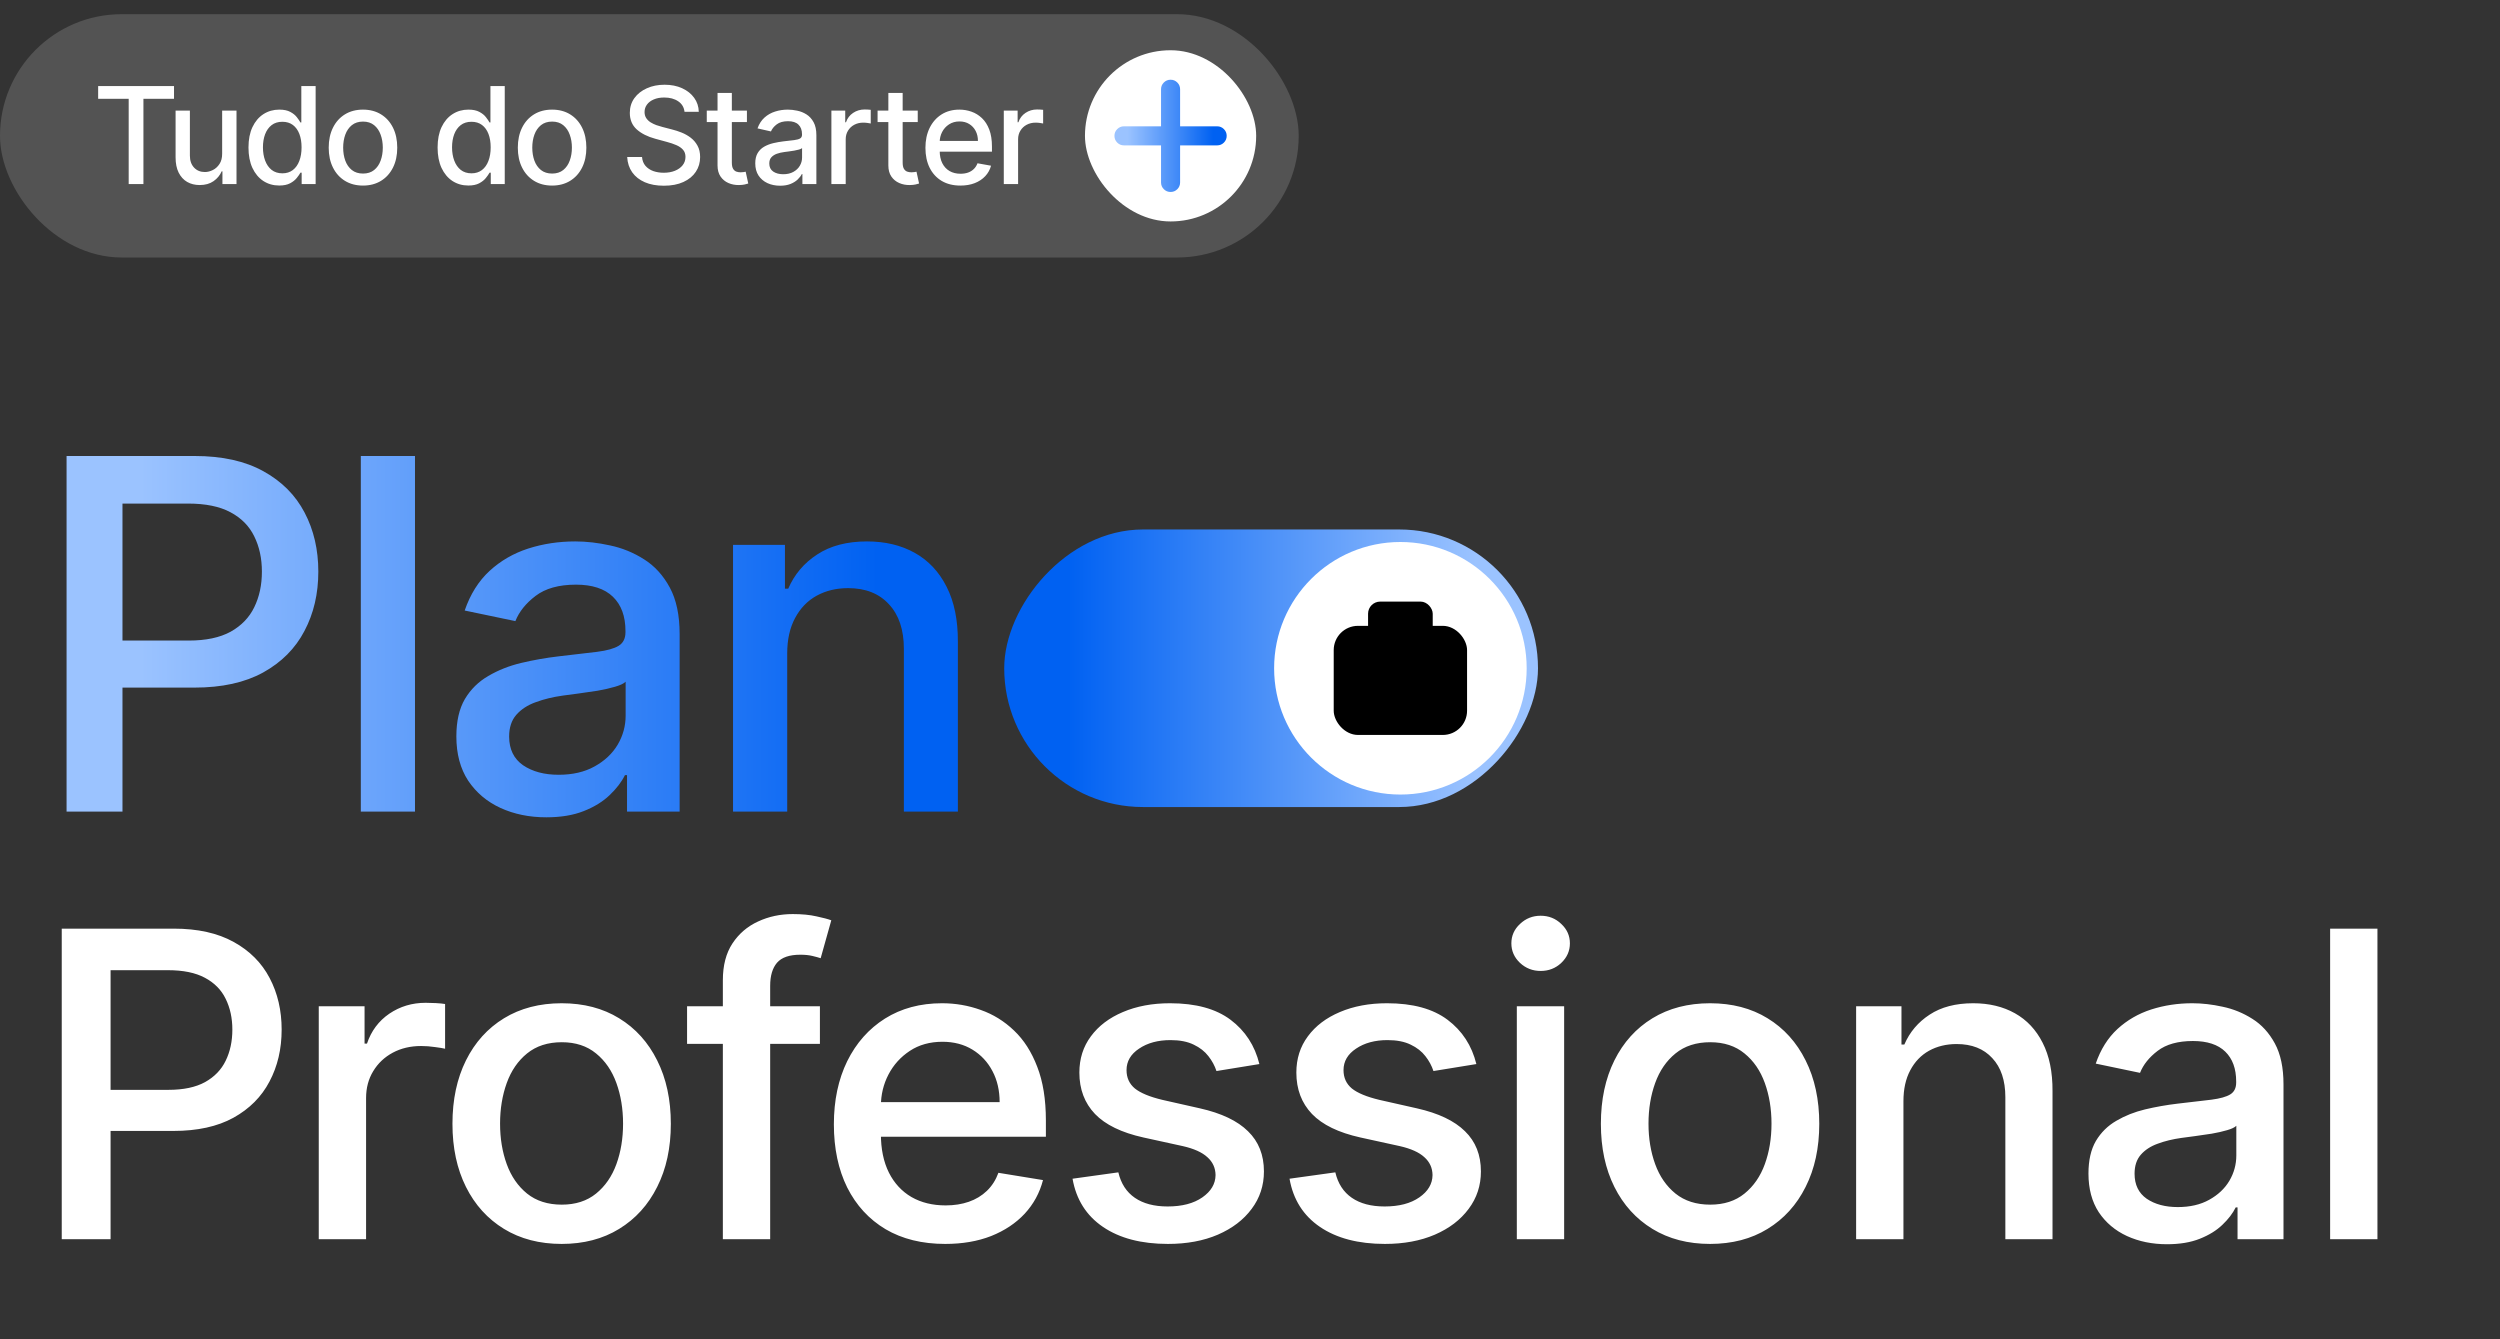
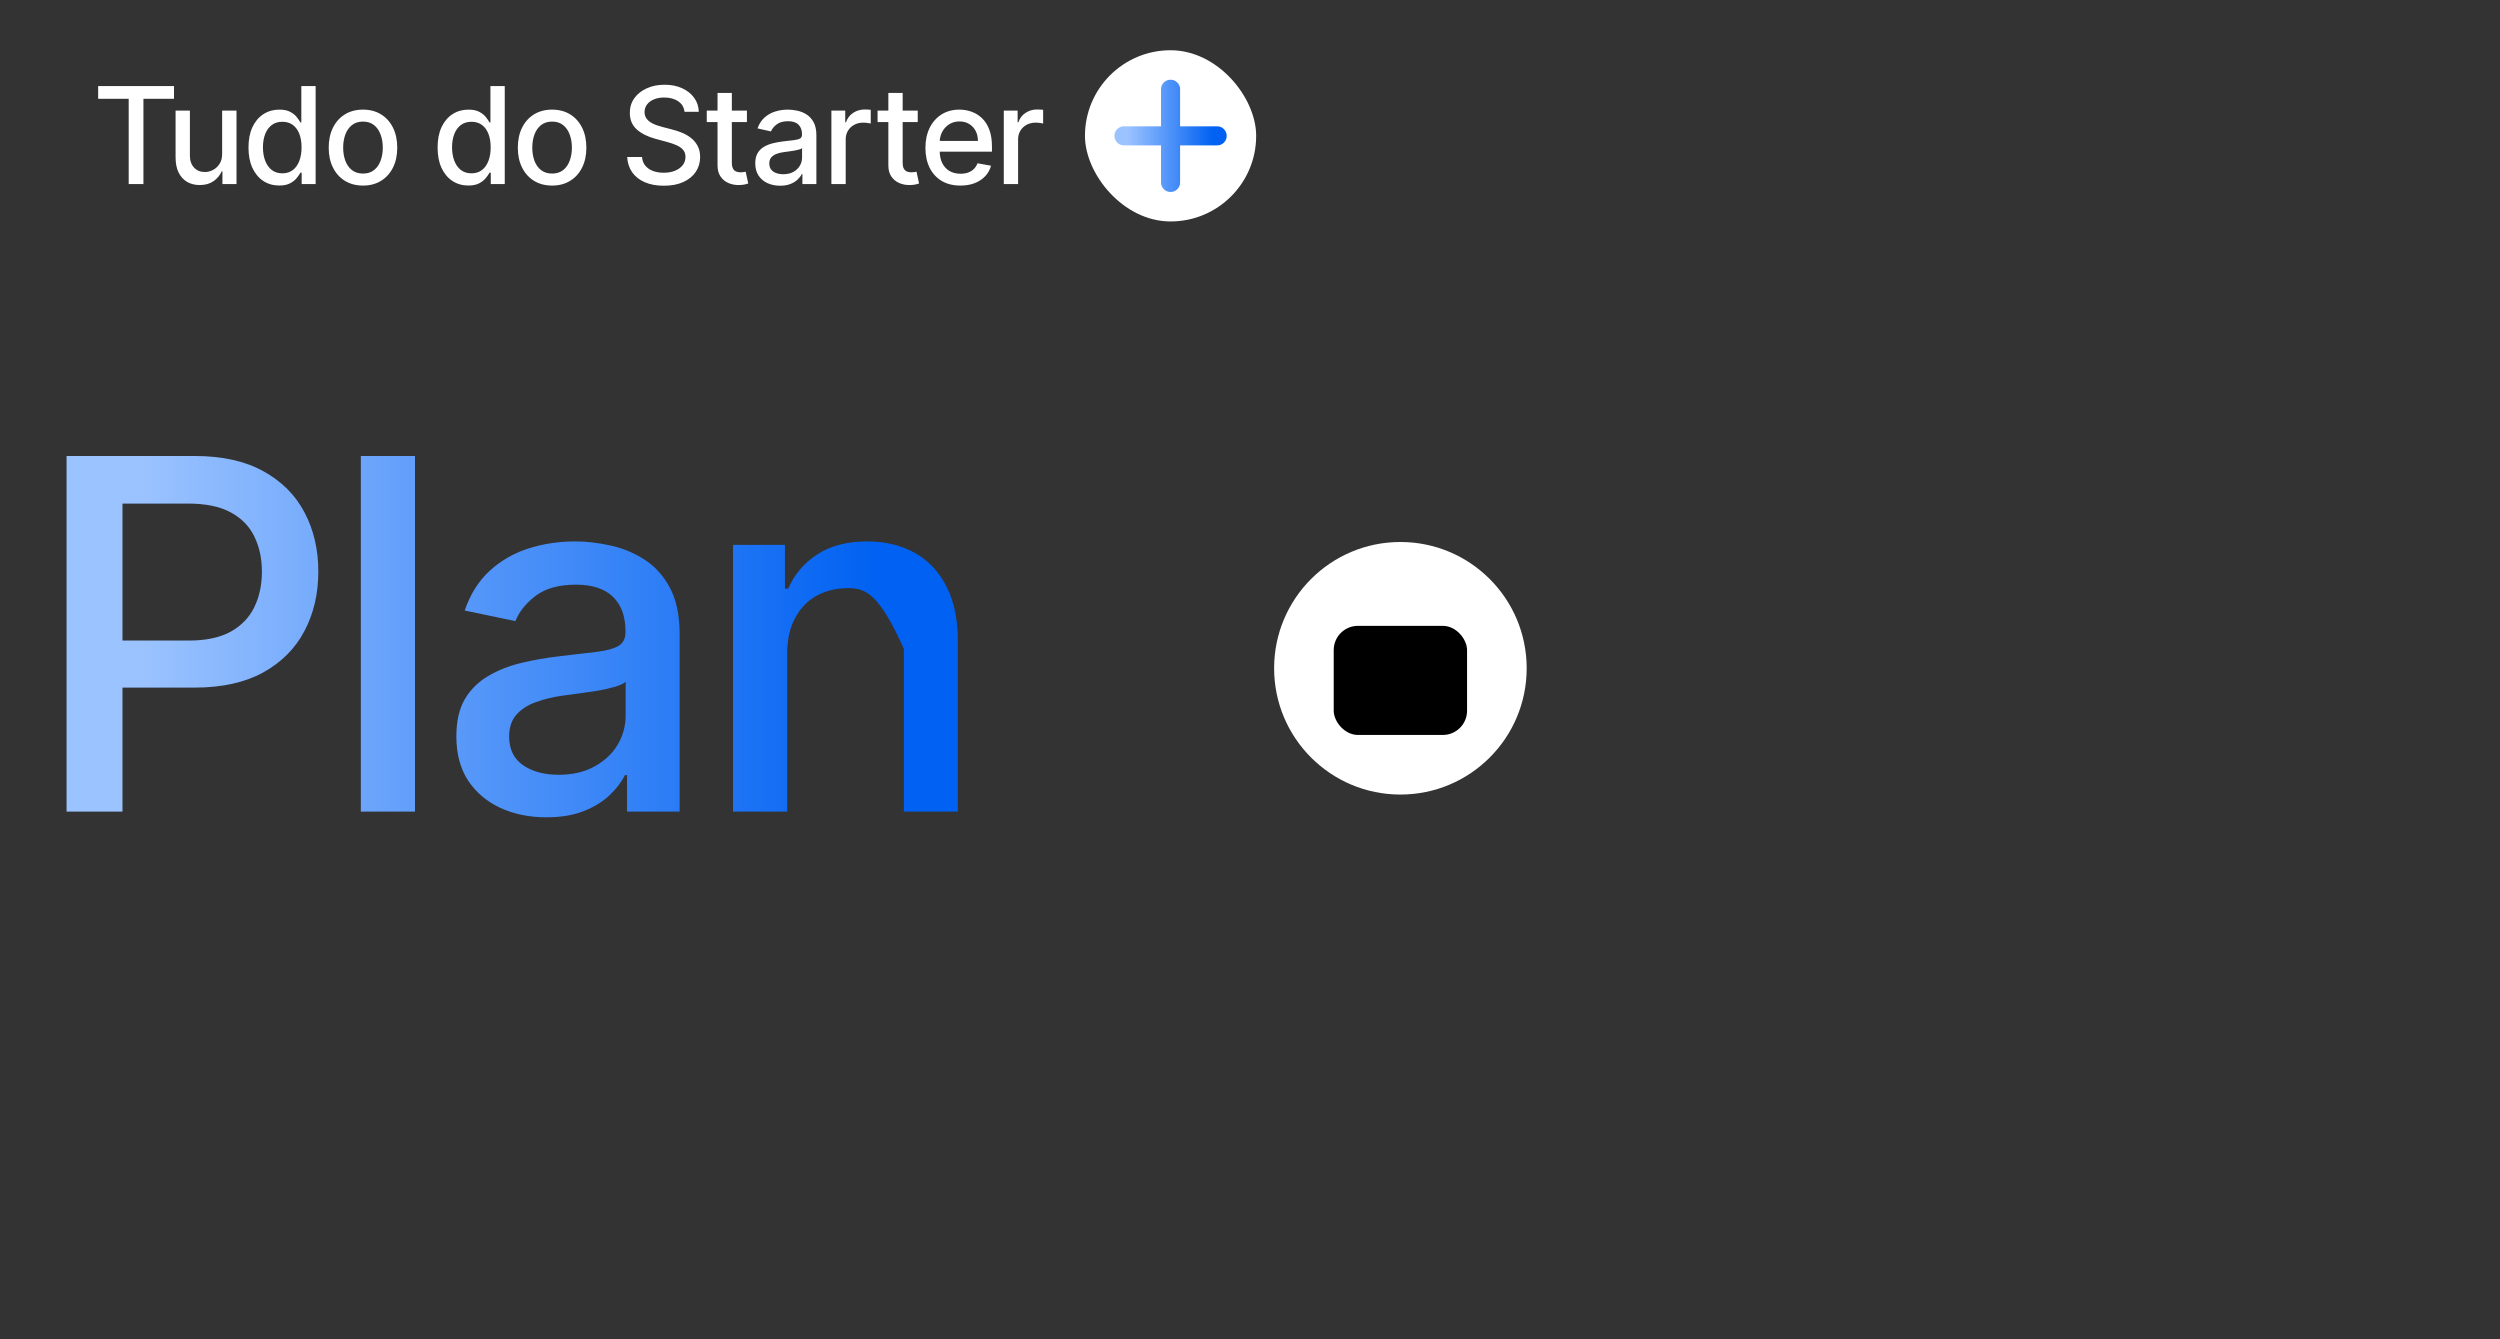
<svg xmlns="http://www.w3.org/2000/svg" width="881" height="472" viewBox="0 0 881 472" fill="none">
  <rect x="0" y="0" width="881" height="472" fill="#333333" stroke="none" />
  <g clip-path="url(#clip0_1021_694)">
-     <rect width="188.101" height="97.812" rx="48.906" transform="matrix(-1 0 0 1 541.988 186.588)" fill="url(#paint0_linear_1021_694)" />
    <circle cx="493.5" cy="235.5" r="44.5" fill="white" />
    <rect x="470.002" y="220.547" width="46.992" height="38.448" rx="8.544" fill="black" />
-     <rect x="482.107" y="212.003" width="22.784" height="14.24" rx="4.272" fill="black" />
-     <path d="M23.46 286V160.695H68.615C78.323 160.695 86.399 162.489 92.844 166.079C99.288 169.627 104.122 174.481 107.344 180.641C110.567 186.759 112.178 193.693 112.178 201.443C112.178 209.234 110.546 216.209 107.283 222.368C104.061 228.528 99.207 233.402 92.721 236.991C86.276 240.54 78.2 242.314 68.492 242.314H37.717V225.733H66.534C72.571 225.733 77.486 224.693 81.28 222.613C85.073 220.492 87.847 217.616 89.601 213.986C91.395 210.315 92.293 206.134 92.293 201.443C92.293 196.793 91.395 192.653 89.601 189.023C87.847 185.393 85.053 182.558 81.219 180.518C77.425 178.479 72.449 177.459 66.29 177.459H43.162V286H23.46ZM146.243 160.695V286H127.154V160.695H146.243ZM192.515 288.019C186.56 288.019 181.176 286.918 176.363 284.715C171.59 282.512 167.797 279.311 164.982 275.109C162.209 270.867 160.822 265.666 160.822 259.507C160.822 254.164 161.821 249.779 163.82 246.353C165.859 242.926 168.613 240.214 172.08 238.215C175.547 236.176 179.401 234.646 183.644 233.626C187.926 232.606 192.311 231.831 196.798 231.301C202.386 230.649 206.914 230.118 210.381 229.71C213.889 229.262 216.438 228.548 218.029 227.569C219.62 226.59 220.415 224.999 220.415 222.797V222.368C220.415 217.188 218.947 213.17 216.01 210.315C213.073 207.46 208.729 206.032 202.978 206.032C196.941 206.032 192.189 207.358 188.722 210.009C185.296 212.62 182.93 215.577 181.624 218.881L163.759 215.149C165.717 209.438 168.633 204.788 172.508 201.199C176.424 197.609 180.972 194.978 186.152 193.306C191.373 191.633 196.9 190.797 202.733 190.797C206.649 190.797 210.728 191.266 214.97 192.204C219.253 193.102 223.25 194.733 226.962 197.099C230.674 199.424 233.692 202.728 236.017 207.011C238.342 211.294 239.505 216.78 239.505 223.47V286H220.966V273.151H220.232C219.049 275.558 217.254 277.903 214.848 280.187C212.482 282.472 209.443 284.348 205.731 285.816C202.06 287.285 197.655 288.019 192.515 288.019ZM196.859 273.029C201.795 273.029 206.017 272.05 209.525 270.092C213.073 268.134 215.786 265.585 217.662 262.444C219.538 259.262 220.476 255.836 220.476 252.165V240.234C219.824 240.887 218.58 241.478 216.744 242.008C214.95 242.539 212.89 243.008 210.565 243.416C208.28 243.783 206.037 244.109 203.834 244.395C201.632 244.68 199.796 244.925 198.328 245.129C194.82 245.618 191.638 246.393 188.783 247.454C185.928 248.474 183.644 249.962 181.93 251.92C180.258 253.837 179.422 256.387 179.422 259.568C179.422 264.014 181.053 267.38 184.317 269.664C187.621 271.907 191.801 273.029 196.859 273.029ZM277.41 230.322V286H258.32V192.021H276.614V207.439H277.777C279.939 202.422 283.345 198.404 287.995 195.386C292.645 192.327 298.498 190.797 305.555 190.797C311.958 190.797 317.567 192.143 322.38 194.835C327.193 197.527 330.926 201.504 333.577 206.766C336.269 212.028 337.595 218.514 337.554 226.223V286H318.526V228.67C318.526 221.94 316.772 216.699 313.264 212.946C309.797 209.153 305.004 207.256 298.885 207.256C294.725 207.256 291.013 208.153 287.75 209.948C284.527 211.743 281.999 214.374 280.163 217.841C278.327 221.267 277.41 225.428 277.41 230.322Z" fill="url(#paint1_linear_1021_694)" />
-     <path d="M21.758 436.703V327.251H61.199C69.679 327.251 76.733 328.818 82.362 331.954C87.992 335.054 92.214 339.293 95.029 344.673C97.843 350.018 99.251 356.075 99.251 362.844C99.251 369.649 97.826 375.742 94.975 381.122C92.16 386.502 87.921 390.76 82.256 393.895C76.626 396.995 69.572 398.544 61.092 398.544H34.21V384.061H59.382C64.655 384.061 68.948 383.153 72.262 381.336C75.575 379.483 77.998 376.971 79.53 373.8C81.098 370.594 81.882 366.942 81.882 362.844C81.882 358.782 81.098 355.166 79.53 351.995C77.998 348.824 75.557 346.348 72.208 344.567C68.895 342.785 64.548 341.894 59.168 341.894H38.966V436.703H21.758ZM112.332 436.703V354.614H128.472V367.761H129.327C130.823 363.307 133.442 359.798 137.183 357.233C140.96 354.667 145.235 353.385 150.01 353.385C151.043 353.385 152.237 353.42 153.59 353.492C154.944 353.563 156.031 353.67 156.85 353.812V369.578C156.174 369.4 154.998 369.204 153.323 368.99C151.684 368.741 150.045 368.616 148.406 368.616C144.665 368.616 141.334 369.4 138.412 370.968C135.491 372.535 133.193 374.709 131.518 377.488C129.844 380.231 129.006 383.384 129.006 386.947V436.703H112.332ZM197.923 438.36C190.156 438.36 183.386 436.596 177.614 433.069C171.842 429.542 167.371 424.607 164.2 418.265C161.029 411.923 159.444 404.512 159.444 396.033C159.444 387.517 161.029 380.071 164.2 373.693C167.371 367.316 171.842 362.363 177.614 358.836C183.386 355.309 190.156 353.545 197.923 353.545C205.69 353.545 212.442 355.309 218.178 358.836C223.95 362.363 228.421 367.316 231.592 373.693C234.799 380.071 236.402 387.517 236.402 396.033C236.402 404.512 234.799 411.923 231.592 418.265C228.421 424.607 223.95 429.542 218.178 433.069C212.442 436.596 205.69 438.36 197.923 438.36ZM197.976 424.518C202.822 424.518 206.848 423.218 210.055 420.617C213.261 418.016 215.648 414.56 217.216 410.249C218.784 405.937 219.567 401.181 219.567 395.979C219.567 390.777 218.784 386.003 217.216 381.656C215.648 377.31 213.261 373.836 210.055 371.235C206.848 368.598 202.822 367.28 197.976 367.28C193.06 367.28 188.98 368.598 185.738 371.235C182.531 373.836 180.144 377.31 178.576 381.656C177.009 386.003 176.225 390.777 176.225 395.979C176.225 401.181 177.009 405.937 178.576 410.249C180.144 414.56 182.531 418.016 185.738 420.617C188.98 423.218 193.06 424.518 197.976 424.518ZM288.938 354.614V367.868H242.122V354.614H288.938ZM254.734 436.703V345.422C254.734 340.22 255.857 335.909 258.101 332.488C260.382 329.032 263.392 326.449 267.133 324.739C270.874 322.993 274.954 322.12 279.372 322.12C282.614 322.12 285.393 322.387 287.709 322.922C290.061 323.421 291.806 323.884 292.947 324.311L289.205 337.672C288.457 337.423 287.477 337.156 286.266 336.871C285.09 336.586 283.683 336.443 282.044 336.443C278.196 336.443 275.453 337.387 273.814 339.276C272.21 341.164 271.409 343.872 271.409 347.399V436.703H254.734ZM333.084 438.36C324.96 438.36 317.959 436.632 312.08 433.176C306.237 429.684 301.73 424.785 298.559 418.479C295.424 412.137 293.856 404.708 293.856 396.193C293.856 387.784 295.424 380.374 298.559 373.96C301.73 367.547 306.166 362.541 311.867 358.943C317.603 355.344 324.301 353.545 331.961 353.545C336.7 353.545 341.243 354.329 345.589 355.897C349.972 357.429 353.891 359.851 357.347 363.165C360.803 366.443 363.529 370.7 365.524 375.938C367.555 381.14 368.57 387.446 368.57 394.857V400.575H302.888V388.39H352.27C352.27 384.293 351.433 380.659 349.758 377.488C348.083 374.281 345.732 371.751 342.703 369.899C339.675 368.046 336.148 367.12 332.122 367.12C327.704 367.12 323.874 368.189 320.631 370.326C317.389 372.464 314.877 375.243 313.096 378.663C311.314 382.084 310.424 385.807 310.424 389.833V399.56C310.424 404.904 311.368 409.465 313.256 413.241C315.144 416.982 317.799 419.851 321.219 421.846C324.64 423.805 328.648 424.785 333.244 424.785C336.237 424.785 338.962 424.358 341.421 423.503C343.879 422.647 345.999 421.365 347.781 419.655C349.562 417.944 350.916 415.825 351.842 413.295L367.555 415.86C366.379 420.385 364.223 424.34 361.088 427.725C357.953 431.074 354.016 433.692 349.277 435.581C344.538 437.434 339.141 438.36 333.084 438.36ZM443.806 374.976L428.682 377.434C428.076 375.582 427.132 373.836 425.849 372.197C424.567 370.522 422.839 369.168 420.665 368.135C418.492 367.066 415.766 366.532 412.488 366.532C408.07 366.532 404.383 367.529 401.426 369.525C398.468 371.484 396.99 374.014 396.99 377.114C396.99 379.786 397.97 381.941 399.929 383.58C401.924 385.184 405.149 386.52 409.602 387.589L422.856 390.581C430.445 392.292 436.093 394.982 439.798 398.651C443.539 402.286 445.41 407.006 445.41 412.814C445.41 417.766 443.967 422.166 441.081 426.014C438.23 429.862 434.258 432.891 429.163 435.1C424.103 437.273 418.242 438.36 411.58 438.36C402.209 438.36 394.585 436.365 388.706 432.374C382.827 428.384 379.247 422.719 377.964 415.379L394.104 413.135C395.03 417.089 396.972 420.082 399.929 422.113C402.886 424.144 406.734 425.159 411.473 425.159C416.568 425.159 420.647 424.09 423.712 421.953C426.776 419.815 428.325 417.196 428.361 414.097C428.325 411.567 427.364 409.465 425.475 407.79C423.622 406.08 420.737 404.78 416.817 403.889L402.922 400.843C395.226 399.132 389.543 396.371 385.874 392.559C382.204 388.711 380.369 383.847 380.369 377.969C380.369 373.088 381.723 368.83 384.431 365.196C387.138 361.526 390.897 358.676 395.707 356.645C400.553 354.578 406.093 353.545 412.328 353.545C421.378 353.545 428.486 355.487 433.652 359.37C438.818 363.254 442.203 368.456 443.806 374.976ZM520.272 374.976L505.147 377.434C504.541 375.582 503.597 373.836 502.315 372.197C501.032 370.522 499.304 369.168 497.131 368.135C494.957 367.066 492.232 366.532 488.954 366.532C484.536 366.532 480.848 367.529 477.891 369.525C474.934 371.484 473.455 374.014 473.455 377.114C473.455 379.786 474.435 381.941 476.395 383.58C478.39 385.184 481.614 386.52 486.068 387.589L499.322 390.581C506.911 392.292 512.558 394.982 516.263 398.651C520.004 402.286 521.875 407.006 521.875 412.814C521.875 417.766 520.432 422.166 517.546 426.014C514.696 429.862 510.723 432.891 505.628 435.1C500.569 437.273 494.708 438.36 488.045 438.36C478.675 438.36 471.05 436.365 465.171 432.374C459.293 428.384 455.712 422.719 454.429 415.379L470.569 413.135C471.496 417.089 473.437 420.082 476.395 422.113C479.352 424.144 483.2 425.159 487.938 425.159C493.033 425.159 497.113 424.09 500.177 421.953C503.241 419.815 504.791 417.196 504.826 414.097C504.791 411.567 503.829 409.465 501.941 407.79C500.088 406.08 497.202 404.78 493.283 403.889L479.387 400.843C471.692 399.132 466.009 396.371 462.339 392.559C458.669 388.711 456.834 383.847 456.834 377.969C456.834 373.088 458.188 368.83 460.896 365.196C463.604 361.526 467.363 358.676 472.172 356.645C477.018 354.578 482.558 353.545 488.793 353.545C497.843 353.545 504.951 355.487 510.117 359.37C515.284 363.254 518.668 368.456 520.272 374.976ZM534.529 436.703V354.614H551.203V436.703H534.529ZM542.919 342.162C540.105 342.162 537.682 341.217 535.651 339.329C533.62 337.405 532.605 335.107 532.605 332.435C532.605 329.763 533.62 327.482 535.651 325.594C537.682 323.67 540.105 322.708 542.919 322.708C545.77 322.708 548.192 323.67 550.188 325.594C552.219 327.482 553.234 329.763 553.234 332.435C553.234 335.107 552.219 337.405 550.188 339.329C548.192 341.217 545.77 342.162 542.919 342.162ZM602.63 438.36C594.863 438.36 588.094 436.596 582.322 433.069C576.55 429.542 572.078 424.607 568.907 418.265C565.736 411.923 564.151 404.512 564.151 396.033C564.151 387.517 565.736 380.071 568.907 373.693C572.078 367.316 576.55 362.363 582.322 358.836C588.094 355.309 594.863 353.545 602.63 353.545C610.397 353.545 617.149 355.309 622.885 358.836C628.657 362.363 633.129 367.316 636.3 373.693C639.506 380.071 641.11 387.517 641.11 396.033C641.11 404.512 639.506 411.923 636.3 418.265C633.129 424.607 628.657 429.542 622.885 433.069C617.149 436.596 610.397 438.36 602.63 438.36ZM602.684 424.518C607.529 424.518 611.555 423.218 614.762 420.617C617.969 418.016 620.356 414.56 621.923 410.249C623.491 405.937 624.275 401.181 624.275 395.979C624.275 390.777 623.491 386.003 621.923 381.656C620.356 377.31 617.969 373.836 614.762 371.235C611.555 368.598 607.529 367.28 602.684 367.28C597.767 367.28 593.687 368.598 590.445 371.235C587.238 373.836 584.851 377.31 583.284 381.656C581.716 386.003 580.932 390.777 580.932 395.979C580.932 401.181 581.716 405.937 583.284 410.249C584.851 414.56 587.238 418.016 590.445 420.617C593.687 423.218 597.767 424.518 602.684 424.518ZM670.772 388.07V436.703H654.097V354.614H670.077V368.082H671.092C672.981 363.699 675.956 360.19 680.018 357.553C684.079 354.881 689.192 353.545 695.356 353.545C700.95 353.545 705.849 354.721 710.053 357.072C714.257 359.424 717.517 362.898 719.833 367.494C722.184 372.09 723.342 377.755 723.307 384.489V436.703H706.686V386.627C706.686 380.748 705.154 376.169 702.09 372.892C699.061 369.578 694.875 367.921 689.53 367.921C685.896 367.921 682.654 368.705 679.804 370.273C676.989 371.841 674.78 374.139 673.177 377.167C671.573 380.16 670.772 383.794 670.772 388.07ZM763.658 438.467C758.456 438.467 753.753 437.505 749.549 435.581C745.38 433.657 742.066 430.86 739.608 427.19C737.185 423.485 735.974 418.942 735.974 413.562C735.974 408.895 736.847 405.065 738.593 402.072C740.374 399.079 742.779 396.71 745.808 394.964C748.836 393.182 752.203 391.846 755.908 390.955C759.649 390.065 763.48 389.388 767.399 388.925C772.28 388.355 776.235 387.891 779.263 387.535C782.327 387.143 784.554 386.52 785.944 385.665C787.333 384.809 788.028 383.42 788.028 381.496V381.122C788.028 376.597 786.745 373.088 784.18 370.594C781.615 368.099 777.82 366.852 772.797 366.852C767.523 366.852 763.373 368.01 760.344 370.326C757.351 372.607 755.285 375.19 754.145 378.076L738.539 374.816C740.249 369.827 742.797 365.766 746.182 362.63C749.602 359.495 753.575 357.197 758.1 355.736C762.66 354.275 767.488 353.545 772.583 353.545C776.003 353.545 779.566 353.955 783.271 354.774C787.012 355.558 790.504 356.983 793.746 359.05C796.989 361.081 799.625 363.967 801.656 367.708C803.687 371.449 804.702 376.241 804.702 382.084V436.703H788.509V425.48H787.868C786.834 427.582 785.267 429.631 783.165 431.626C781.098 433.621 778.444 435.26 775.201 436.543C771.995 437.825 768.147 438.467 763.658 438.467ZM767.452 425.373C771.763 425.373 775.451 424.518 778.515 422.808C781.615 421.098 783.984 418.871 785.623 416.127C787.262 413.348 788.081 410.355 788.081 407.149V396.727C787.511 397.297 786.425 397.814 784.821 398.277C783.254 398.74 781.454 399.15 779.424 399.506C777.428 399.827 775.469 400.112 773.545 400.362C771.621 400.611 770.017 400.825 768.735 401.003C765.671 401.43 762.892 402.107 760.398 403.034C757.904 403.924 755.908 405.225 754.412 406.935C752.951 408.61 752.221 410.836 752.221 413.616C752.221 417.499 753.646 420.438 756.496 422.434C759.382 424.393 763.034 425.373 767.452 425.373ZM837.812 327.251V436.703H821.137V327.251H837.812Z" fill="white" />
-     <rect y="5" width="457.663" height="85.747" rx="42.874" fill="white" fill-opacity="0.16" />
+     <path d="M23.46 286V160.695H68.615C78.323 160.695 86.399 162.489 92.844 166.079C99.288 169.627 104.122 174.481 107.344 180.641C110.567 186.759 112.178 193.693 112.178 201.443C112.178 209.234 110.546 216.209 107.283 222.368C104.061 228.528 99.207 233.402 92.721 236.991C86.276 240.54 78.2 242.314 68.492 242.314H37.717V225.733H66.534C72.571 225.733 77.486 224.693 81.28 222.613C85.073 220.492 87.847 217.616 89.601 213.986C91.395 210.315 92.293 206.134 92.293 201.443C92.293 196.793 91.395 192.653 89.601 189.023C87.847 185.393 85.053 182.558 81.219 180.518C77.425 178.479 72.449 177.459 66.29 177.459H43.162V286H23.46ZM146.243 160.695V286H127.154V160.695H146.243ZM192.515 288.019C186.56 288.019 181.176 286.918 176.363 284.715C171.59 282.512 167.797 279.311 164.982 275.109C162.209 270.867 160.822 265.666 160.822 259.507C160.822 254.164 161.821 249.779 163.82 246.353C165.859 242.926 168.613 240.214 172.08 238.215C175.547 236.176 179.401 234.646 183.644 233.626C187.926 232.606 192.311 231.831 196.798 231.301C202.386 230.649 206.914 230.118 210.381 229.71C213.889 229.262 216.438 228.548 218.029 227.569C219.62 226.59 220.415 224.999 220.415 222.797V222.368C220.415 217.188 218.947 213.17 216.01 210.315C213.073 207.46 208.729 206.032 202.978 206.032C196.941 206.032 192.189 207.358 188.722 210.009C185.296 212.62 182.93 215.577 181.624 218.881L163.759 215.149C165.717 209.438 168.633 204.788 172.508 201.199C176.424 197.609 180.972 194.978 186.152 193.306C191.373 191.633 196.9 190.797 202.733 190.797C206.649 190.797 210.728 191.266 214.97 192.204C219.253 193.102 223.25 194.733 226.962 197.099C230.674 199.424 233.692 202.728 236.017 207.011C238.342 211.294 239.505 216.78 239.505 223.47V286H220.966V273.151H220.232C219.049 275.558 217.254 277.903 214.848 280.187C212.482 282.472 209.443 284.348 205.731 285.816C202.06 287.285 197.655 288.019 192.515 288.019ZM196.859 273.029C201.795 273.029 206.017 272.05 209.525 270.092C213.073 268.134 215.786 265.585 217.662 262.444C219.538 259.262 220.476 255.836 220.476 252.165V240.234C219.824 240.887 218.58 241.478 216.744 242.008C214.95 242.539 212.89 243.008 210.565 243.416C208.28 243.783 206.037 244.109 203.834 244.395C201.632 244.68 199.796 244.925 198.328 245.129C194.82 245.618 191.638 246.393 188.783 247.454C185.928 248.474 183.644 249.962 181.93 251.92C180.258 253.837 179.422 256.387 179.422 259.568C179.422 264.014 181.053 267.38 184.317 269.664C187.621 271.907 191.801 273.029 196.859 273.029ZM277.41 230.322V286H258.32V192.021H276.614V207.439H277.777C279.939 202.422 283.345 198.404 287.995 195.386C292.645 192.327 298.498 190.797 305.555 190.797C311.958 190.797 317.567 192.143 322.38 194.835C327.193 197.527 330.926 201.504 333.577 206.766C336.269 212.028 337.595 218.514 337.554 226.223V286H318.526V228.67C309.797 209.153 305.004 207.256 298.885 207.256C294.725 207.256 291.013 208.153 287.75 209.948C284.527 211.743 281.999 214.374 280.163 217.841C278.327 221.267 277.41 225.428 277.41 230.322Z" fill="url(#paint1_linear_1021_694)" />
    <path d="M34.589 34.818V30.332H61.322V34.818H50.545V64.874H45.35V34.818H34.589ZM78.285 54.13V38.967H83.345V64.874H78.386V60.387H78.117C77.521 61.77 76.565 62.923 75.249 63.845C73.945 64.755 72.32 65.211 70.375 65.211C68.711 65.211 67.238 64.845 65.956 64.115C64.686 63.373 63.685 62.276 62.954 60.826C62.234 59.375 61.875 57.582 61.875 55.446V38.967H66.918V54.838C66.918 56.604 67.407 58.009 68.385 59.055C69.363 60.1 70.634 60.623 72.197 60.623C73.141 60.623 74.08 60.387 75.013 59.915C75.958 59.443 76.739 58.729 77.358 57.773C77.987 56.817 78.296 55.603 78.285 54.13ZM98.394 65.379C96.303 65.379 94.436 64.845 92.795 63.777C91.164 62.698 89.882 61.163 88.949 59.173C88.027 57.171 87.566 54.771 87.566 51.971C87.566 49.171 88.033 46.776 88.966 44.786C89.91 42.796 91.204 41.272 92.845 40.215C94.487 39.158 96.348 38.63 98.428 38.63C100.036 38.63 101.329 38.9 102.307 39.44C103.296 39.968 104.061 40.587 104.601 41.295C105.152 42.003 105.579 42.627 105.883 43.167H106.186V30.332H111.229V64.874H106.304V60.843H105.883C105.579 61.394 105.14 62.023 104.567 62.732C104.005 63.44 103.229 64.058 102.24 64.587C101.25 65.115 99.968 65.379 98.394 65.379ZM99.507 61.079C100.958 61.079 102.183 60.696 103.184 59.932C104.196 59.156 104.961 58.082 105.478 56.71C106.006 55.339 106.27 53.742 106.27 51.92C106.27 50.121 106.012 48.547 105.495 47.198C104.977 45.849 104.218 44.797 103.218 44.044C102.217 43.291 100.98 42.914 99.507 42.914C97.989 42.914 96.724 43.308 95.712 44.095C94.7 44.882 93.936 45.956 93.419 47.316C92.913 48.677 92.66 50.211 92.66 51.92C92.66 53.652 92.918 55.209 93.436 56.592C93.953 57.975 94.717 59.072 95.729 59.881C96.752 60.679 98.012 61.079 99.507 61.079ZM127.914 65.396C125.485 65.396 123.366 64.84 121.556 63.727C119.745 62.614 118.34 61.056 117.339 59.055C116.338 57.053 115.838 54.715 115.838 52.038C115.838 49.351 116.338 47.001 117.339 44.989C118.34 42.976 119.745 41.413 121.556 40.3C123.366 39.187 125.485 38.63 127.914 38.63C130.343 38.63 132.462 39.187 134.273 40.3C136.083 41.413 137.488 42.976 138.489 44.989C139.49 47.001 139.99 49.351 139.99 52.038C139.99 54.715 139.49 57.053 138.489 59.055C137.488 61.056 136.083 62.614 134.273 63.727C132.462 64.84 130.343 65.396 127.914 65.396ZM127.931 61.163C129.505 61.163 130.809 60.747 131.844 59.915C132.878 59.083 133.643 57.975 134.138 56.592C134.644 55.209 134.897 53.686 134.897 52.022C134.897 50.369 134.644 48.851 134.138 47.468C133.643 46.074 132.878 44.955 131.844 44.111C130.809 43.268 129.505 42.847 127.931 42.847C126.346 42.847 125.03 43.268 123.984 44.111C122.95 44.955 122.18 46.074 121.674 47.468C121.179 48.851 120.932 50.369 120.932 52.022C120.932 53.686 121.179 55.209 121.674 56.592C122.18 57.975 122.95 59.083 123.984 59.915C125.03 60.747 126.346 61.163 127.931 61.163ZM165.037 65.379C162.945 65.379 161.079 64.845 159.437 63.777C157.807 62.698 156.525 61.163 155.592 59.173C154.67 57.171 154.209 54.771 154.209 51.971C154.209 49.171 154.675 46.776 155.609 44.786C156.553 42.796 157.846 41.272 159.488 40.215C161.129 39.158 162.99 38.63 165.071 38.63C166.678 38.63 167.971 38.9 168.95 39.44C169.939 39.968 170.704 40.587 171.243 41.295C171.794 42.003 172.222 42.627 172.525 43.167H172.829V30.332H177.872V64.874H172.947V60.843H172.525C172.222 61.394 171.783 62.023 171.21 62.732C170.648 63.44 169.872 64.058 168.882 64.587C167.893 65.115 166.611 65.379 165.037 65.379ZM166.15 61.079C167.6 61.079 168.826 60.696 169.827 59.932C170.839 59.156 171.603 58.082 172.12 56.71C172.649 55.339 172.913 53.742 172.913 51.92C172.913 50.121 172.655 48.547 172.137 47.198C171.62 45.849 170.861 44.797 169.86 44.044C168.86 43.291 167.623 42.914 166.15 42.914C164.632 42.914 163.367 43.308 162.355 44.095C161.343 44.882 160.579 45.956 160.061 47.316C159.555 48.677 159.302 50.211 159.302 51.92C159.302 53.652 159.561 55.209 160.078 56.592C160.595 57.975 161.36 59.072 162.372 59.881C163.395 60.679 164.654 61.079 166.15 61.079ZM194.557 65.396C192.128 65.396 190.009 64.84 188.198 63.727C186.388 62.614 184.983 61.056 183.982 59.055C182.981 57.053 182.481 54.715 182.481 52.038C182.481 49.351 182.981 47.001 183.982 44.989C184.983 42.976 186.388 41.413 188.198 40.3C190.009 39.187 192.128 38.63 194.557 38.63C196.985 38.63 199.105 39.187 200.915 40.3C202.726 41.413 204.131 42.976 205.132 44.989C206.132 47.001 206.633 49.351 206.633 52.038C206.633 54.715 206.132 57.053 205.132 59.055C204.131 61.056 202.726 62.614 200.915 63.727C199.105 64.84 196.985 65.396 194.557 65.396ZM194.574 61.163C196.148 61.163 197.452 60.747 198.487 59.915C199.521 59.083 200.286 57.975 200.78 56.592C201.286 55.209 201.539 53.686 201.539 52.022C201.539 50.369 201.286 48.851 200.78 47.468C200.286 46.074 199.521 44.955 198.487 44.111C197.452 43.268 196.148 42.847 194.574 42.847C192.988 42.847 191.673 43.268 190.627 44.111C189.593 44.955 188.822 46.074 188.316 47.468C187.822 48.851 187.574 50.369 187.574 52.022C187.574 53.686 187.822 55.209 188.316 56.592C188.822 57.975 189.593 59.083 190.627 59.915C191.673 60.747 192.988 61.163 194.574 61.163ZM241.226 39.406C241.046 37.809 240.304 36.572 238.999 35.695C237.695 34.807 236.053 34.363 234.074 34.363C232.658 34.363 231.432 34.588 230.398 35.038C229.363 35.476 228.559 36.083 227.986 36.859C227.424 37.624 227.143 38.495 227.143 39.473C227.143 40.294 227.334 41.003 227.716 41.599C228.11 42.194 228.621 42.695 229.251 43.1C229.892 43.493 230.578 43.825 231.308 44.095C232.039 44.353 232.742 44.567 233.417 44.736L236.79 45.613C237.892 45.882 239.022 46.248 240.18 46.709C241.338 47.17 242.412 47.777 243.401 48.53C244.391 49.284 245.189 50.217 245.796 51.33C246.415 52.443 246.724 53.776 246.724 55.327C246.724 57.284 246.218 59.021 245.206 60.539C244.205 62.057 242.749 63.254 240.838 64.131C238.937 65.008 236.638 65.447 233.94 65.447C231.353 65.447 229.116 65.037 227.227 64.216C225.338 63.395 223.859 62.231 222.791 60.724C221.723 59.207 221.133 57.407 221.02 55.327H226.249C226.35 56.575 226.755 57.615 227.463 58.448C228.183 59.268 229.099 59.881 230.212 60.286C231.337 60.679 232.568 60.876 233.906 60.876C235.379 60.876 236.689 60.646 237.836 60.185C238.994 59.712 239.904 59.06 240.568 58.228C241.231 57.385 241.563 56.401 241.563 55.277C241.563 54.254 241.271 53.416 240.686 52.764C240.112 52.112 239.331 51.572 238.342 51.145C237.363 50.717 236.256 50.341 235.019 50.015L230.937 48.901C228.171 48.148 225.979 47.041 224.36 45.579C222.752 44.117 221.948 42.183 221.948 39.777C221.948 37.787 222.488 36.05 223.567 34.565C224.646 33.081 226.108 31.929 227.952 31.108C229.796 30.276 231.876 29.86 234.193 29.86C236.531 29.86 238.595 30.27 240.382 31.091C242.181 31.912 243.598 33.042 244.633 34.481C245.667 35.909 246.207 37.551 246.252 39.406H241.226ZM263.215 38.967V43.015H249.064V38.967H263.215ZM252.859 32.761H257.902V57.267C257.902 58.245 258.048 58.982 258.341 59.476C258.633 59.96 259.01 60.292 259.471 60.471C259.943 60.64 260.455 60.724 261.006 60.724C261.41 60.724 261.765 60.696 262.068 60.64C262.372 60.584 262.608 60.539 262.776 60.505L263.687 64.671C263.395 64.784 262.979 64.896 262.439 65.008C261.899 65.132 261.225 65.2 260.415 65.211C259.088 65.233 257.852 64.997 256.705 64.502C255.558 64.008 254.63 63.243 253.922 62.209C253.213 61.174 252.859 59.876 252.859 58.313V32.761ZM274.908 65.447C273.266 65.447 271.782 65.143 270.455 64.536C269.128 63.918 268.077 63.024 267.301 61.855C266.537 60.685 266.154 59.252 266.154 57.554C266.154 56.092 266.435 54.889 266.998 53.944C267.56 53 268.319 52.252 269.274 51.701C270.23 51.15 271.298 50.734 272.479 50.453C273.66 50.172 274.863 49.958 276.088 49.812C277.64 49.632 278.899 49.486 279.866 49.374C280.833 49.25 281.536 49.053 281.974 48.783C282.413 48.514 282.632 48.075 282.632 47.468V47.35C282.632 45.877 282.216 44.736 281.384 43.926C280.563 43.116 279.338 42.712 277.707 42.712C276.01 42.712 274.672 43.088 273.693 43.842C272.726 44.584 272.057 45.41 271.686 46.321L266.947 45.242C267.509 43.667 268.33 42.397 269.409 41.43C270.5 40.452 271.754 39.743 273.17 39.305C274.587 38.855 276.077 38.63 277.64 38.63C278.674 38.63 279.771 38.754 280.929 39.001C282.098 39.237 283.189 39.676 284.201 40.317C285.224 40.958 286.062 41.874 286.714 43.066C287.366 44.246 287.692 45.781 287.692 47.67V64.874H282.767V61.332H282.565C282.239 61.984 281.75 62.625 281.097 63.254C280.445 63.884 279.608 64.407 278.584 64.823C277.561 65.239 276.336 65.447 274.908 65.447ZM276.004 61.399C277.398 61.399 278.59 61.124 279.58 60.573C280.58 60.022 281.339 59.302 281.856 58.414C282.385 57.514 282.649 56.553 282.649 55.53V52.19C282.469 52.37 282.121 52.539 281.603 52.696C281.097 52.843 280.518 52.972 279.866 53.084C279.214 53.185 278.579 53.281 277.96 53.371C277.342 53.45 276.825 53.517 276.409 53.573C275.43 53.697 274.537 53.905 273.727 54.197C272.929 54.49 272.288 54.911 271.804 55.462C271.332 56.002 271.096 56.722 271.096 57.621C271.096 58.869 271.557 59.814 272.479 60.455C273.401 61.084 274.576 61.399 276.004 61.399ZM292.984 64.874V38.967H297.858V43.083H298.128C298.6 41.688 299.433 40.592 300.624 39.794C301.827 38.984 303.188 38.58 304.706 38.58C305.021 38.58 305.392 38.591 305.819 38.613C306.258 38.636 306.601 38.664 306.848 38.697V43.521C306.646 43.465 306.286 43.403 305.768 43.336C305.251 43.257 304.734 43.218 304.217 43.218C303.025 43.218 301.962 43.471 301.029 43.977C300.107 44.471 299.376 45.163 298.837 46.051C298.297 46.928 298.027 47.929 298.027 49.053V64.874H292.984ZM323.411 38.967V43.015H309.26V38.967H323.411ZM313.055 32.761H318.098V57.267C318.098 58.245 318.244 58.982 318.536 59.476C318.829 59.96 319.205 60.292 319.666 60.471C320.139 60.64 320.65 60.724 321.201 60.724C321.606 60.724 321.96 60.696 322.264 60.64C322.567 60.584 322.803 60.539 322.972 60.505L323.883 64.671C323.591 64.784 323.175 64.896 322.635 65.008C322.095 65.132 321.42 65.2 320.611 65.211C319.284 65.233 318.047 64.997 316.9 64.502C315.753 64.008 314.826 63.243 314.117 62.209C313.409 61.174 313.055 59.876 313.055 58.313V32.761ZM338.451 65.396C335.899 65.396 333.701 64.851 331.857 63.76C330.024 62.658 328.607 61.112 327.606 59.122C326.617 57.121 326.122 54.776 326.122 52.089C326.122 49.435 326.617 47.097 327.606 45.073C328.607 43.049 330.001 41.469 331.789 40.334C333.588 39.198 335.691 38.63 338.097 38.63C339.559 38.63 340.975 38.872 342.347 39.355C343.719 39.839 344.95 40.598 346.041 41.632C347.132 42.667 347.992 44.01 348.621 45.663C349.251 47.305 349.566 49.301 349.566 51.651V53.438H328.973V49.66H344.624C344.624 48.334 344.354 47.159 343.815 46.135C343.275 45.101 342.516 44.286 341.538 43.69C340.571 43.094 339.435 42.796 338.131 42.796C336.714 42.796 335.477 43.145 334.42 43.842C333.375 44.528 332.565 45.427 331.992 46.54C331.429 47.642 331.148 48.84 331.148 50.133V53.084C331.148 54.816 331.452 56.289 332.059 57.503C332.677 58.718 333.538 59.645 334.64 60.286C335.741 60.916 337.029 61.23 338.502 61.23C339.458 61.23 340.329 61.096 341.116 60.826C341.903 60.545 342.583 60.129 343.157 59.578C343.73 59.027 344.169 58.346 344.472 57.537L349.245 58.397C348.863 59.803 348.177 61.034 347.188 62.091C346.21 63.136 344.978 63.952 343.494 64.536C342.021 65.11 340.34 65.396 338.451 65.396ZM353.736 64.874V38.967H358.611V43.083H358.88C359.353 41.688 360.185 40.592 361.377 39.794C362.58 38.984 363.94 38.58 365.458 38.58C365.773 38.58 366.144 38.591 366.571 38.613C367.01 38.636 367.353 38.664 367.6 38.697V43.521C367.398 43.465 367.038 43.403 366.521 43.336C366.004 43.257 365.486 43.218 364.969 43.218C363.777 43.218 362.715 43.471 361.781 43.977C360.859 44.471 360.129 45.163 359.589 46.051C359.049 46.928 358.779 47.929 358.779 49.053V64.874H353.736Z" fill="white" />
    <rect x="382.342" y="17.707" width="60.333" height="60.333" rx="30.166" fill="white" />
    <path d="M409.148 51.233H396.09C395.16 51.233 394.368 50.906 393.713 50.251C393.058 49.596 392.73 48.803 392.73 47.874C392.73 46.944 393.058 46.152 393.713 45.497C394.368 44.842 395.16 44.514 396.09 44.514H409.148V31.456C409.148 30.527 409.475 29.734 410.13 29.079C410.785 28.424 411.578 28.097 412.508 28.097C413.437 28.097 414.23 28.424 414.885 29.079C415.54 29.734 415.867 30.527 415.867 31.456V44.514H428.925C429.855 44.514 430.647 44.842 431.302 45.497C431.957 46.152 432.285 46.944 432.285 47.874C432.285 48.803 431.957 49.596 431.302 50.251C430.647 50.906 429.855 51.233 428.925 51.233H415.867V64.291C415.867 65.221 415.54 66.013 414.885 66.668C414.23 67.323 413.437 67.651 412.508 67.651C411.578 67.651 410.785 67.323 410.13 66.668C409.475 66.013 409.148 65.221 409.148 64.291V51.233Z" fill="url(#paint2_linear_1021_694)" />
  </g>
  <defs>
    <linearGradient id="paint0_linear_1021_694" x1="21.833" y1="49.39" x2="165.548" y2="49.39" gradientUnits="userSpaceOnUse">
      <stop stop-color="#9BC3FF" />
      <stop offset="1" stop-color="#0061F2" />
    </linearGradient>
    <linearGradient id="paint1_linear_1021_694" x1="49.464" y1="224.386" x2="309.235" y2="224.386" gradientUnits="userSpaceOnUse">
      <stop stop-color="#9BC3FF" />
      <stop offset="1" stop-color="#0061F2" />
    </linearGradient>
    <linearGradient id="paint2_linear_1021_694" x1="397.322" y1="48.069" x2="427.542" y2="48.069" gradientUnits="userSpaceOnUse">
      <stop stop-color="#9BC3FF" />
      <stop offset="1" stop-color="#0061F2" />
    </linearGradient>
    <clipPath id="clip0_1021_694">
      <rect width="881" height="472" fill="white" />
    </clipPath>
  </defs>
</svg>